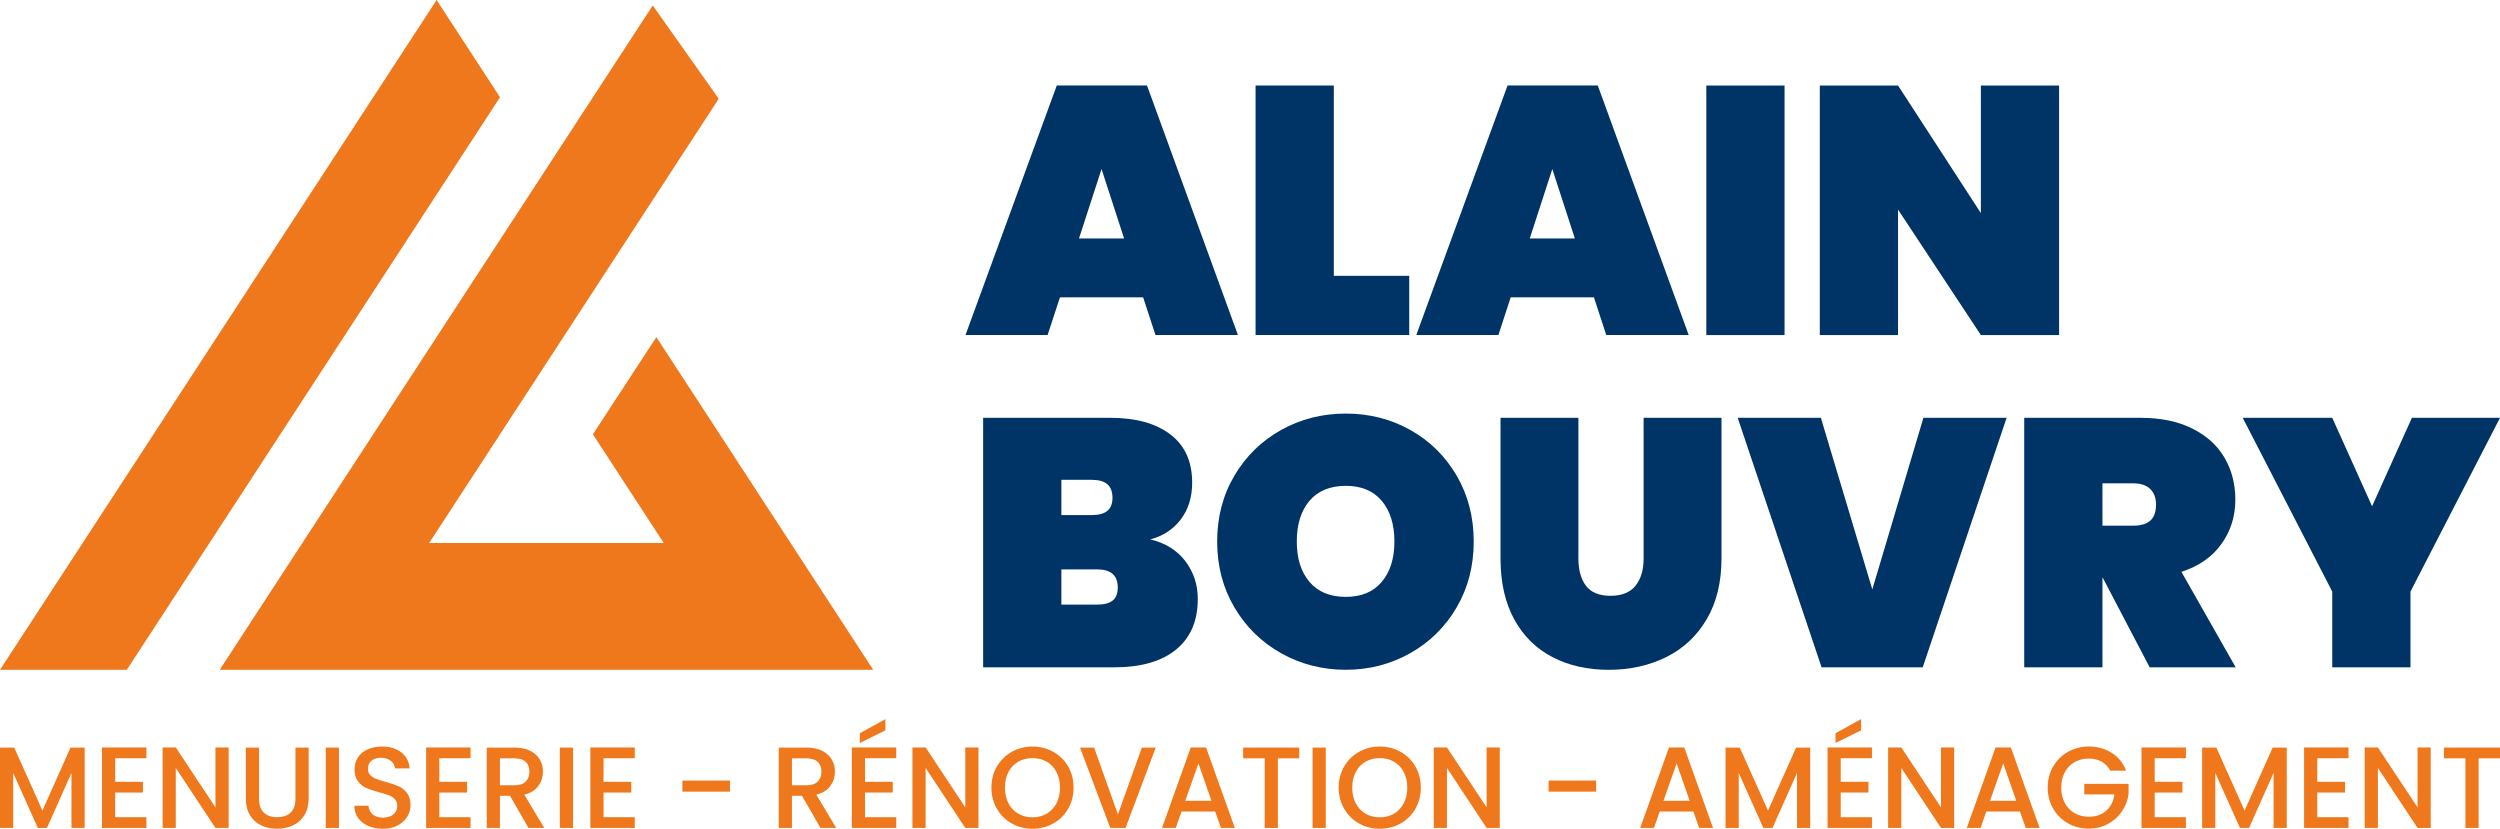
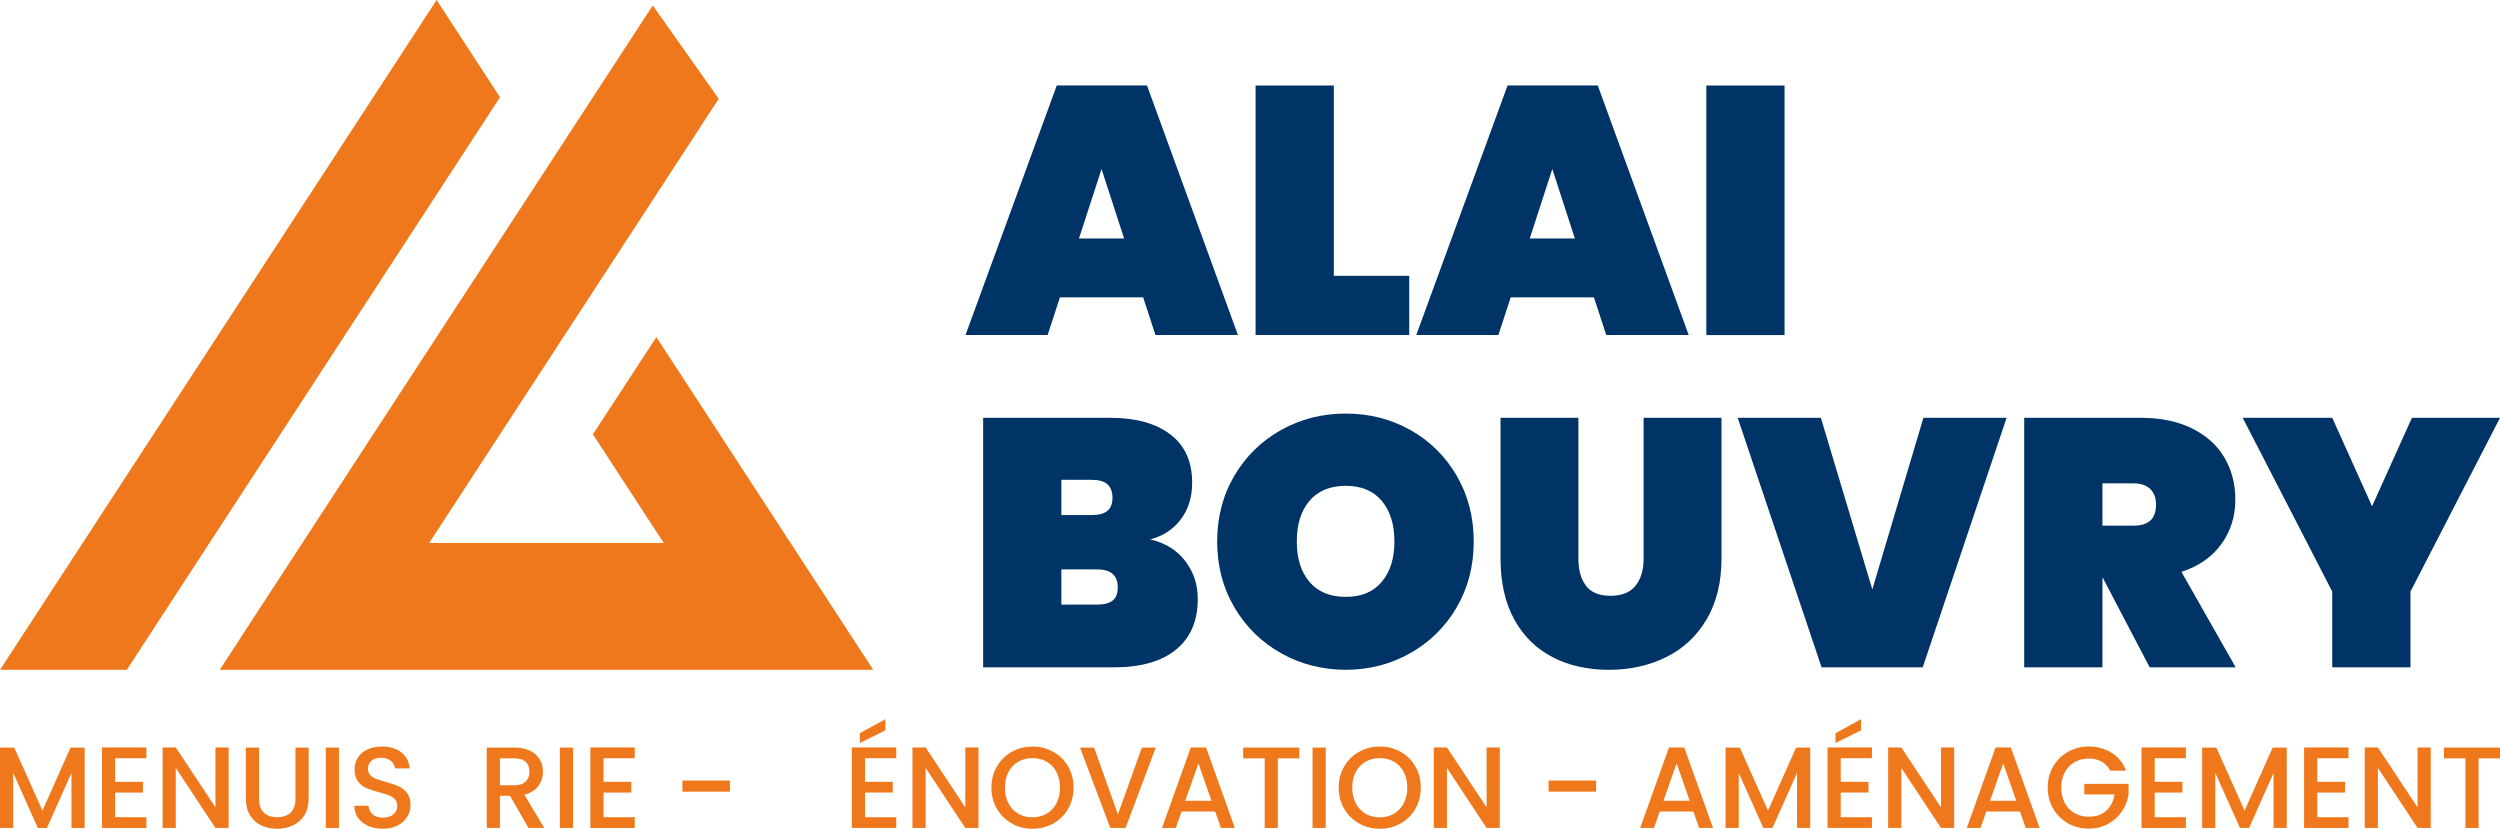
<svg xmlns="http://www.w3.org/2000/svg" id="Calque_1" viewBox="0 0 1508.27 500">
  <defs>
    <style>
      .cls-1 {
        fill-rule: evenodd;
      }

      .cls-1, .cls-2 {
        fill: #ef781c;
      }

      .cls-3 {
        fill: #003466;
      }
    </style>
  </defs>
  <g>
    <path class="cls-1" d="M396,203.4l130.82,200.69H132.55l11.34-17.39,7.59-11.65,73.68-113.03,38.25-58.68L393.81,3.29l39.81,56.29-12.96,19.89-20.07,30.79-98.93,151.76-42.74,65.57h141.52l-42.74-65.57,38.29-58.62h0ZM263.41,0L0,404.1h76.5L301.66,58.68,263.41,0Z" />
    <g>
      <g>
        <path class="cls-3" d="M804.7,166.4h45.5v35.72h-92.7V51.59h47.2v114.82Z" />
        <path class="cls-3" d="M961.61,179.37h-50.18l-7.44,22.75h-49.54l55.07-150.54h54.43l54.86,150.54h-49.75l-7.44-22.75ZM950.13,143.87l-13.61-41.89-13.61,41.89h27.22Z" />
        <path class="cls-3" d="M1076.64,51.59v150.54h-47.2V51.59h47.2Z" />
-         <path class="cls-3" d="M1242.27,202.13h-47.2l-49.97-75.69v75.69h-47.2V51.59h47.2l49.97,76.97V51.59h47.2v150.54Z" />
        <path class="cls-3" d="M689.66,179.37h-50.18l-7.45,22.75h-49.54l55.07-150.54h54.43l54.86,150.54h-49.75l-7.44-22.75ZM678.18,143.87l-13.61-41.89-13.61,41.89h27.22Z" />
      </g>
      <g>
        <path class="cls-3" d="M715.08,338.5c5.03,6.59,7.55,14.21,7.55,22.86,0,13.18-4.36,23.36-13.08,30.51-8.72,7.16-21.23,10.74-37.53,10.74h-78.88v-150.54h76.76c15.31,0,27.36,3.33,36.15,9.99,8.79,6.66,13.19,16.37,13.19,29.13,0,8.79-2.31,16.2-6.91,22.22-4.61,6.03-10.74,10.03-18.39,12.01,9.07,2.13,16.12,6.49,21.16,13.08ZM640.34,310.75h18.28c4.26,0,7.41-.85,9.47-2.55,2.05-1.7,3.08-4.32,3.08-7.87s-1.03-6.41-3.08-8.19c-2.06-1.77-5.21-2.66-9.47-2.66h-18.28v21.26ZM671.27,362.32c2.05-1.63,3.08-4.29,3.08-7.97,0-7.23-4.18-10.84-12.54-10.84h-21.48v21.26h21.48c4.26,0,7.41-.81,9.46-2.44Z" />
        <path class="cls-3" d="M772.91,394.1c-11.84-6.66-21.23-15.87-28.17-27.64-6.95-11.76-10.42-25.02-10.42-39.76s3.47-27.99,10.42-39.76c6.95-11.76,16.34-20.94,28.17-27.54,11.83-6.59,24.84-9.89,39.02-9.89s27.14,3.3,38.91,9.89c11.76,6.59,21.08,15.77,27.96,27.54,6.87,11.77,10.31,25.02,10.31,39.76s-3.44,28-10.31,39.76c-6.88,11.77-16.23,20.98-28.07,27.64-11.84,6.66-24.77,9.99-38.8,9.99s-27.18-3.33-39.02-9.99ZM833.61,351.05c5.1-6.02,7.65-14.14,7.65-24.35s-2.55-18.53-7.65-24.56c-5.1-6.02-12.33-9.04-21.69-9.04s-16.8,3.01-21.9,9.04c-5.1,6.03-7.65,14.21-7.65,24.56s2.55,18.32,7.65,24.35c5.1,6.03,12.4,9.04,21.9,9.04s16.59-3.01,21.69-9.04Z" />
        <path class="cls-3" d="M952.26,252.07v84.84c0,6.95,1.52,12.44,4.57,16.48,3.05,4.04,7.97,6.06,14.78,6.06s11.84-2.02,15.1-6.06c3.26-4.04,4.89-9.53,4.89-16.48v-84.84h46.99v84.84c0,14.32-2.98,26.55-8.93,36.68-5.96,10.14-14.11,17.75-24.45,22.86-10.35,5.1-21.9,7.66-34.66,7.66s-24.06-2.55-33.91-7.66c-9.86-5.1-17.54-12.68-23.07-22.75-5.53-10.06-8.29-22.32-8.29-36.78v-84.84h46.99Z" />
        <path class="cls-3" d="M1210.6,252.07l-50.61,150.54h-61.02l-50.61-150.54h50.18l31.04,103.55,30.83-103.55h50.18Z" />
        <path class="cls-3" d="M1296.92,402.61l-28.28-54.01h-.21v54.01h-47.2v-150.54h70.17c12.19,0,22.61,2.16,31.25,6.49,8.64,4.33,15.13,10.21,19.46,17.65,4.32,7.44,6.49,15.84,6.49,25.2,0,10.07-2.8,19-8.4,26.79-5.6,7.8-13.64,13.39-24.13,16.8l32.75,57.62h-51.88ZM1268.43,317.13h18.71c4.53,0,7.94-1.03,10.21-3.08,2.26-2.05,3.4-5.28,3.4-9.68,0-3.97-1.17-7.09-3.51-9.36-2.34-2.27-5.71-3.4-10.1-3.4h-18.71v25.51Z" />
        <path class="cls-3" d="M1508.27,252.07l-54.01,104.83v45.71h-47.2v-45.71l-54.01-104.83h54.01l24.03,53.37,24.03-53.37h53.16Z" />
      </g>
    </g>
  </g>
  <g>
    <path class="cls-2" d="M51.07,451.02v48.49h-7.95v-33.21l-14.79,33.21h-5.51l-14.86-33.21v33.21H0v-48.49h8.58l17.02,38.03,16.95-38.03h8.51Z" />
    <path class="cls-2" d="M69.49,457.44v14.23h16.74v6.49h-16.74v14.86h18.84v6.49h-26.79v-48.56h26.79v6.49h-18.84Z" />
    <path class="cls-2" d="M137.93,499.51h-7.95l-23.93-36.21v36.21h-7.95v-48.56h7.95l23.93,36.14v-36.14h7.95v48.56Z" />
    <path class="cls-2" d="M156.28,451.02v30.91c0,3.67.96,6.44,2.89,8.3,1.93,1.86,4.62,2.79,8.06,2.79s6.2-.93,8.13-2.79c1.93-1.86,2.89-4.63,2.89-8.3v-30.91h7.95v30.77c0,3.95-.86,7.3-2.58,10.05-1.72,2.75-4.02,4.79-6.91,6.14-2.88,1.35-6.07,2.02-9.56,2.02s-6.66-.67-9.52-2.02c-2.86-1.35-5.13-3.39-6.8-6.14-1.67-2.75-2.51-6.1-2.51-10.05v-30.77h7.95Z" />
    <path class="cls-2" d="M204.49,451.02v48.49h-7.95v-48.49h7.95Z" />
    <path class="cls-2" d="M222.15,498.29c-2.6-1.14-4.65-2.76-6.14-4.85-1.49-2.09-2.23-4.54-2.23-7.33h8.51c.19,2.1,1.01,3.82,2.48,5.16s3.52,2.02,6.17,2.02,4.88-.66,6.42-1.99c1.54-1.33,2.3-3.03,2.3-5.13,0-1.63-.48-2.95-1.43-3.98-.95-1.02-2.14-1.81-3.56-2.37-1.42-.56-3.38-1.16-5.9-1.81-3.16-.84-5.73-1.69-7.71-2.55s-3.66-2.2-5.06-4.01-2.09-4.23-2.09-7.25c0-2.79.7-5.24,2.09-7.33s3.35-3.7,5.86-4.81c2.51-1.12,5.42-1.67,8.72-1.67,4.7,0,8.55,1.18,11.55,3.53,3,2.35,4.66,5.57,4.99,9.66h-8.79c-.14-1.77-.98-3.28-2.51-4.53-1.53-1.25-3.56-1.89-6.07-1.89-2.28,0-4.14.58-5.58,1.75-1.44,1.16-2.16,2.84-2.16,5.02,0,1.49.45,2.71,1.36,3.66.91.95,2.06,1.71,3.45,2.27,1.4.56,3.3,1.16,5.72,1.81,3.21.89,5.83,1.77,7.85,2.65,2.02.88,3.74,2.25,5.16,4.08,1.42,1.84,2.13,4.29,2.13,7.36,0,2.46-.66,4.79-1.99,6.98s-3.26,3.94-5.79,5.27c-2.54,1.33-5.52,1.99-8.97,1.99-3.26,0-6.19-.57-8.79-1.71Z" />
-     <path class="cls-2" d="M265.05,457.44v14.23h16.74v6.49h-16.74v14.86h18.84v6.49h-26.79v-48.56h26.79v6.49h-18.84Z" />
    <path class="cls-2" d="M318.84,499.51l-11.16-19.4h-6.07v19.4h-7.95v-48.49h16.75c3.72,0,6.87.65,9.45,1.95,2.58,1.3,4.51,3.05,5.79,5.23,1.28,2.19,1.92,4.63,1.92,7.32,0,3.17-.92,6.04-2.76,8.62-1.84,2.58-4.66,4.34-8.48,5.27l12,20.09h-9.49ZM301.61,473.77h8.79c2.98,0,5.22-.74,6.73-2.23,1.51-1.49,2.27-3.49,2.27-6s-.74-4.47-2.23-5.89c-1.49-1.42-3.74-2.13-6.77-2.13h-8.79v16.26Z" />
    <path class="cls-2" d="M345.71,451.02v48.49h-7.95v-48.49h7.95Z" />
    <path class="cls-2" d="M364.12,457.44v14.23h16.74v6.49h-16.74v14.86h18.84v6.49h-26.79v-48.56h26.79v6.49h-18.84Z" />
    <path class="cls-2" d="M440.38,470.91v6.7h-28.68v-6.7h28.68Z" />
-     <path class="cls-2" d="M495.01,499.51l-11.16-19.4h-6.07v19.4h-7.95v-48.49h16.74c3.72,0,6.87.65,9.45,1.95,2.58,1.3,4.51,3.05,5.79,5.23,1.28,2.19,1.92,4.63,1.92,7.32,0,3.17-.92,6.04-2.76,8.62-1.84,2.58-4.66,4.34-8.48,5.27l12,20.09h-9.49ZM477.78,473.77h8.79c2.98,0,5.22-.74,6.73-2.23,1.51-1.49,2.27-3.49,2.27-6s-.75-4.47-2.23-5.89c-1.49-1.42-3.74-2.13-6.77-2.13h-8.79v16.26Z" />
    <path class="cls-2" d="M521.87,457.44v14.23h16.74v6.49h-16.74v14.86h18.84v6.49h-26.79v-48.56h26.79v6.49h-18.84ZM534.15,440.63l-15.42,7.61v-5.86l15.42-8.51v6.77Z" />
    <path class="cls-2" d="M590.32,499.51h-7.95l-23.93-36.21v36.21h-7.95v-48.56h7.95l23.93,36.14v-36.14h7.95v48.56Z" />
    <path class="cls-2" d="M610.45,496.83c-3.79-2.12-6.79-5.07-9-8.86-2.21-3.79-3.32-8.06-3.32-12.8s1.1-9,3.32-12.77c2.21-3.77,5.21-6.71,9-8.83,3.79-2.12,7.94-3.18,12.45-3.18s8.73,1.06,12.52,3.18c3.79,2.12,6.78,5.06,8.97,8.83,2.19,3.77,3.28,8.02,3.28,12.77s-1.09,9.01-3.28,12.8c-2.19,3.79-5.18,6.74-8.97,8.86-3.79,2.12-7.97,3.17-12.52,3.17s-8.66-1.06-12.45-3.17ZM631.48,490.9c2.51-1.46,4.47-3.56,5.89-6.28s2.13-5.87,2.13-9.45-.71-6.72-2.13-9.42c-1.42-2.7-3.38-4.77-5.89-6.21-2.51-1.44-5.37-2.16-8.58-2.16s-6.07.72-8.58,2.16-4.48,3.51-5.9,6.21c-1.42,2.7-2.13,5.84-2.13,9.42s.71,6.73,2.13,9.45,3.38,4.81,5.9,6.28,5.37,2.2,8.58,2.2,6.07-.73,8.58-2.2Z" />
    <path class="cls-2" d="M697.27,451.02l-18.21,48.49h-9.21l-18.28-48.49h8.51l14.37,40.33,14.44-40.33h8.37Z" />
    <path class="cls-2" d="M733.13,489.6h-20.3l-3.49,9.91h-8.3l17.37-48.56h9.21l17.37,48.56h-8.37l-3.49-9.91ZM730.9,483.12l-7.88-22.54-7.95,22.54h15.84Z" />
    <path class="cls-2" d="M783.85,451.02v6.49h-12.91v42h-7.95v-42h-12.98v-6.49h33.84Z" />
    <path class="cls-2" d="M799.83,451.02v48.49h-7.95v-48.49h7.95Z" />
    <path class="cls-2" d="M819.96,496.83c-3.79-2.12-6.79-5.07-9-8.86-2.21-3.79-3.32-8.06-3.32-12.8s1.1-9,3.32-12.77c2.21-3.77,5.21-6.71,9-8.83,3.79-2.12,7.94-3.18,12.45-3.18s8.73,1.06,12.52,3.18c3.79,2.12,6.78,5.06,8.97,8.83,2.19,3.77,3.28,8.02,3.28,12.77s-1.09,9.01-3.28,12.8c-2.19,3.79-5.18,6.74-8.97,8.86-3.79,2.12-7.97,3.17-12.52,3.17s-8.66-1.06-12.45-3.17ZM841,490.9c2.51-1.46,4.47-3.56,5.89-6.28s2.13-5.87,2.13-9.45-.71-6.72-2.13-9.42c-1.42-2.7-3.38-4.77-5.89-6.21-2.51-1.44-5.37-2.16-8.58-2.16s-6.07.72-8.58,2.16-4.48,3.51-5.9,6.21c-1.42,2.7-2.13,5.84-2.13,9.42s.71,6.73,2.13,9.45,3.38,4.81,5.9,6.28,5.37,2.2,8.58,2.2,6.07-.73,8.58-2.2Z" />
    <path class="cls-2" d="M904.83,499.51h-7.95l-23.93-36.21v36.21h-7.95v-48.56h7.95l23.93,36.14v-36.14h7.95v48.56Z" />
    <path class="cls-2" d="M962.95,470.91v6.7h-28.68v-6.7h28.68Z" />
    <path class="cls-2" d="M1021.63,489.6h-20.3l-3.49,9.91h-8.3l17.37-48.56h9.21l17.37,48.56h-8.37l-3.49-9.91ZM1019.4,483.12l-7.88-22.54-7.95,22.54h15.84Z" />
    <path class="cls-2" d="M1092.1,451.02v48.49h-7.95v-33.21l-14.79,33.21h-5.51l-14.86-33.21v33.21h-7.95v-48.49h8.58l17.03,38.03,16.95-38.03h8.51Z" />
    <path class="cls-2" d="M1110.52,457.44v14.23h16.74v6.49h-16.74v14.86h18.84v6.49h-26.79v-48.56h26.79v6.49h-18.84ZM1122.8,440.63l-15.42,7.61v-5.86l15.42-8.51v6.77Z" />
    <path class="cls-2" d="M1178.96,499.51h-7.95l-23.93-36.21v36.21h-7.95v-48.56h7.95l23.93,36.14v-36.14h7.95v48.56Z" />
    <path class="cls-2" d="M1218.66,489.6h-20.3l-3.49,9.91h-8.3l17.37-48.56h9.21l17.37,48.56h-8.37l-3.49-9.91ZM1216.43,483.12l-7.88-22.54-7.95,22.54h15.84Z" />
    <path class="cls-2" d="M1273.15,464.98c-1.25-2.42-3-4.24-5.23-5.48-2.23-1.23-4.81-1.85-7.74-1.85-3.21,0-6.07.72-8.58,2.16-2.51,1.44-4.48,3.49-5.9,6.14-1.42,2.65-2.13,5.72-2.13,9.21s.71,6.57,2.13,9.24c1.42,2.68,3.38,4.74,5.9,6.17,2.51,1.44,5.37,2.16,8.58,2.16,4.33,0,7.84-1.21,10.54-3.63,2.7-2.42,4.35-5.7,4.95-9.84h-18.21v-6.35h26.72v6.21c-.51,3.77-1.85,7.23-4.01,10.4-2.16,3.16-4.98,5.69-8.44,7.57-3.47,1.89-7.32,2.82-11.55,2.82-4.56,0-8.72-1.06-12.49-3.17-3.77-2.12-6.76-5.06-8.97-8.83-2.21-3.77-3.32-8.02-3.32-12.77s1.1-9,3.32-12.77c2.21-3.77,5.21-6.71,9-8.83,3.79-2.12,7.94-3.18,12.45-3.18,5.16,0,9.75,1.27,13.78,3.8,4.02,2.54,6.94,6.13,8.76,10.78h-9.56Z" />
    <path class="cls-2" d="M1299.94,457.44v14.23h16.74v6.49h-16.74v14.86h18.84v6.49h-26.79v-48.56h26.79v6.49h-18.84Z" />
    <path class="cls-2" d="M1379.62,451.02v48.49h-7.95v-33.21l-14.79,33.21h-5.51l-14.86-33.21v33.21h-7.95v-48.49h8.58l17.03,38.03,16.95-38.03h8.51Z" />
    <path class="cls-2" d="M1398.03,457.44v14.23h16.74v6.49h-16.74v14.86h18.84v6.49h-26.79v-48.56h26.79v6.49h-18.84Z" />
    <path class="cls-2" d="M1466.48,499.51h-7.95l-23.93-36.21v36.21h-7.95v-48.56h7.95l23.93,36.14v-36.14h7.95v48.56Z" />
    <path class="cls-2" d="M1508.27,451.02v6.49h-12.91v42h-7.95v-42h-12.98v-6.49h33.84Z" />
  </g>
</svg>